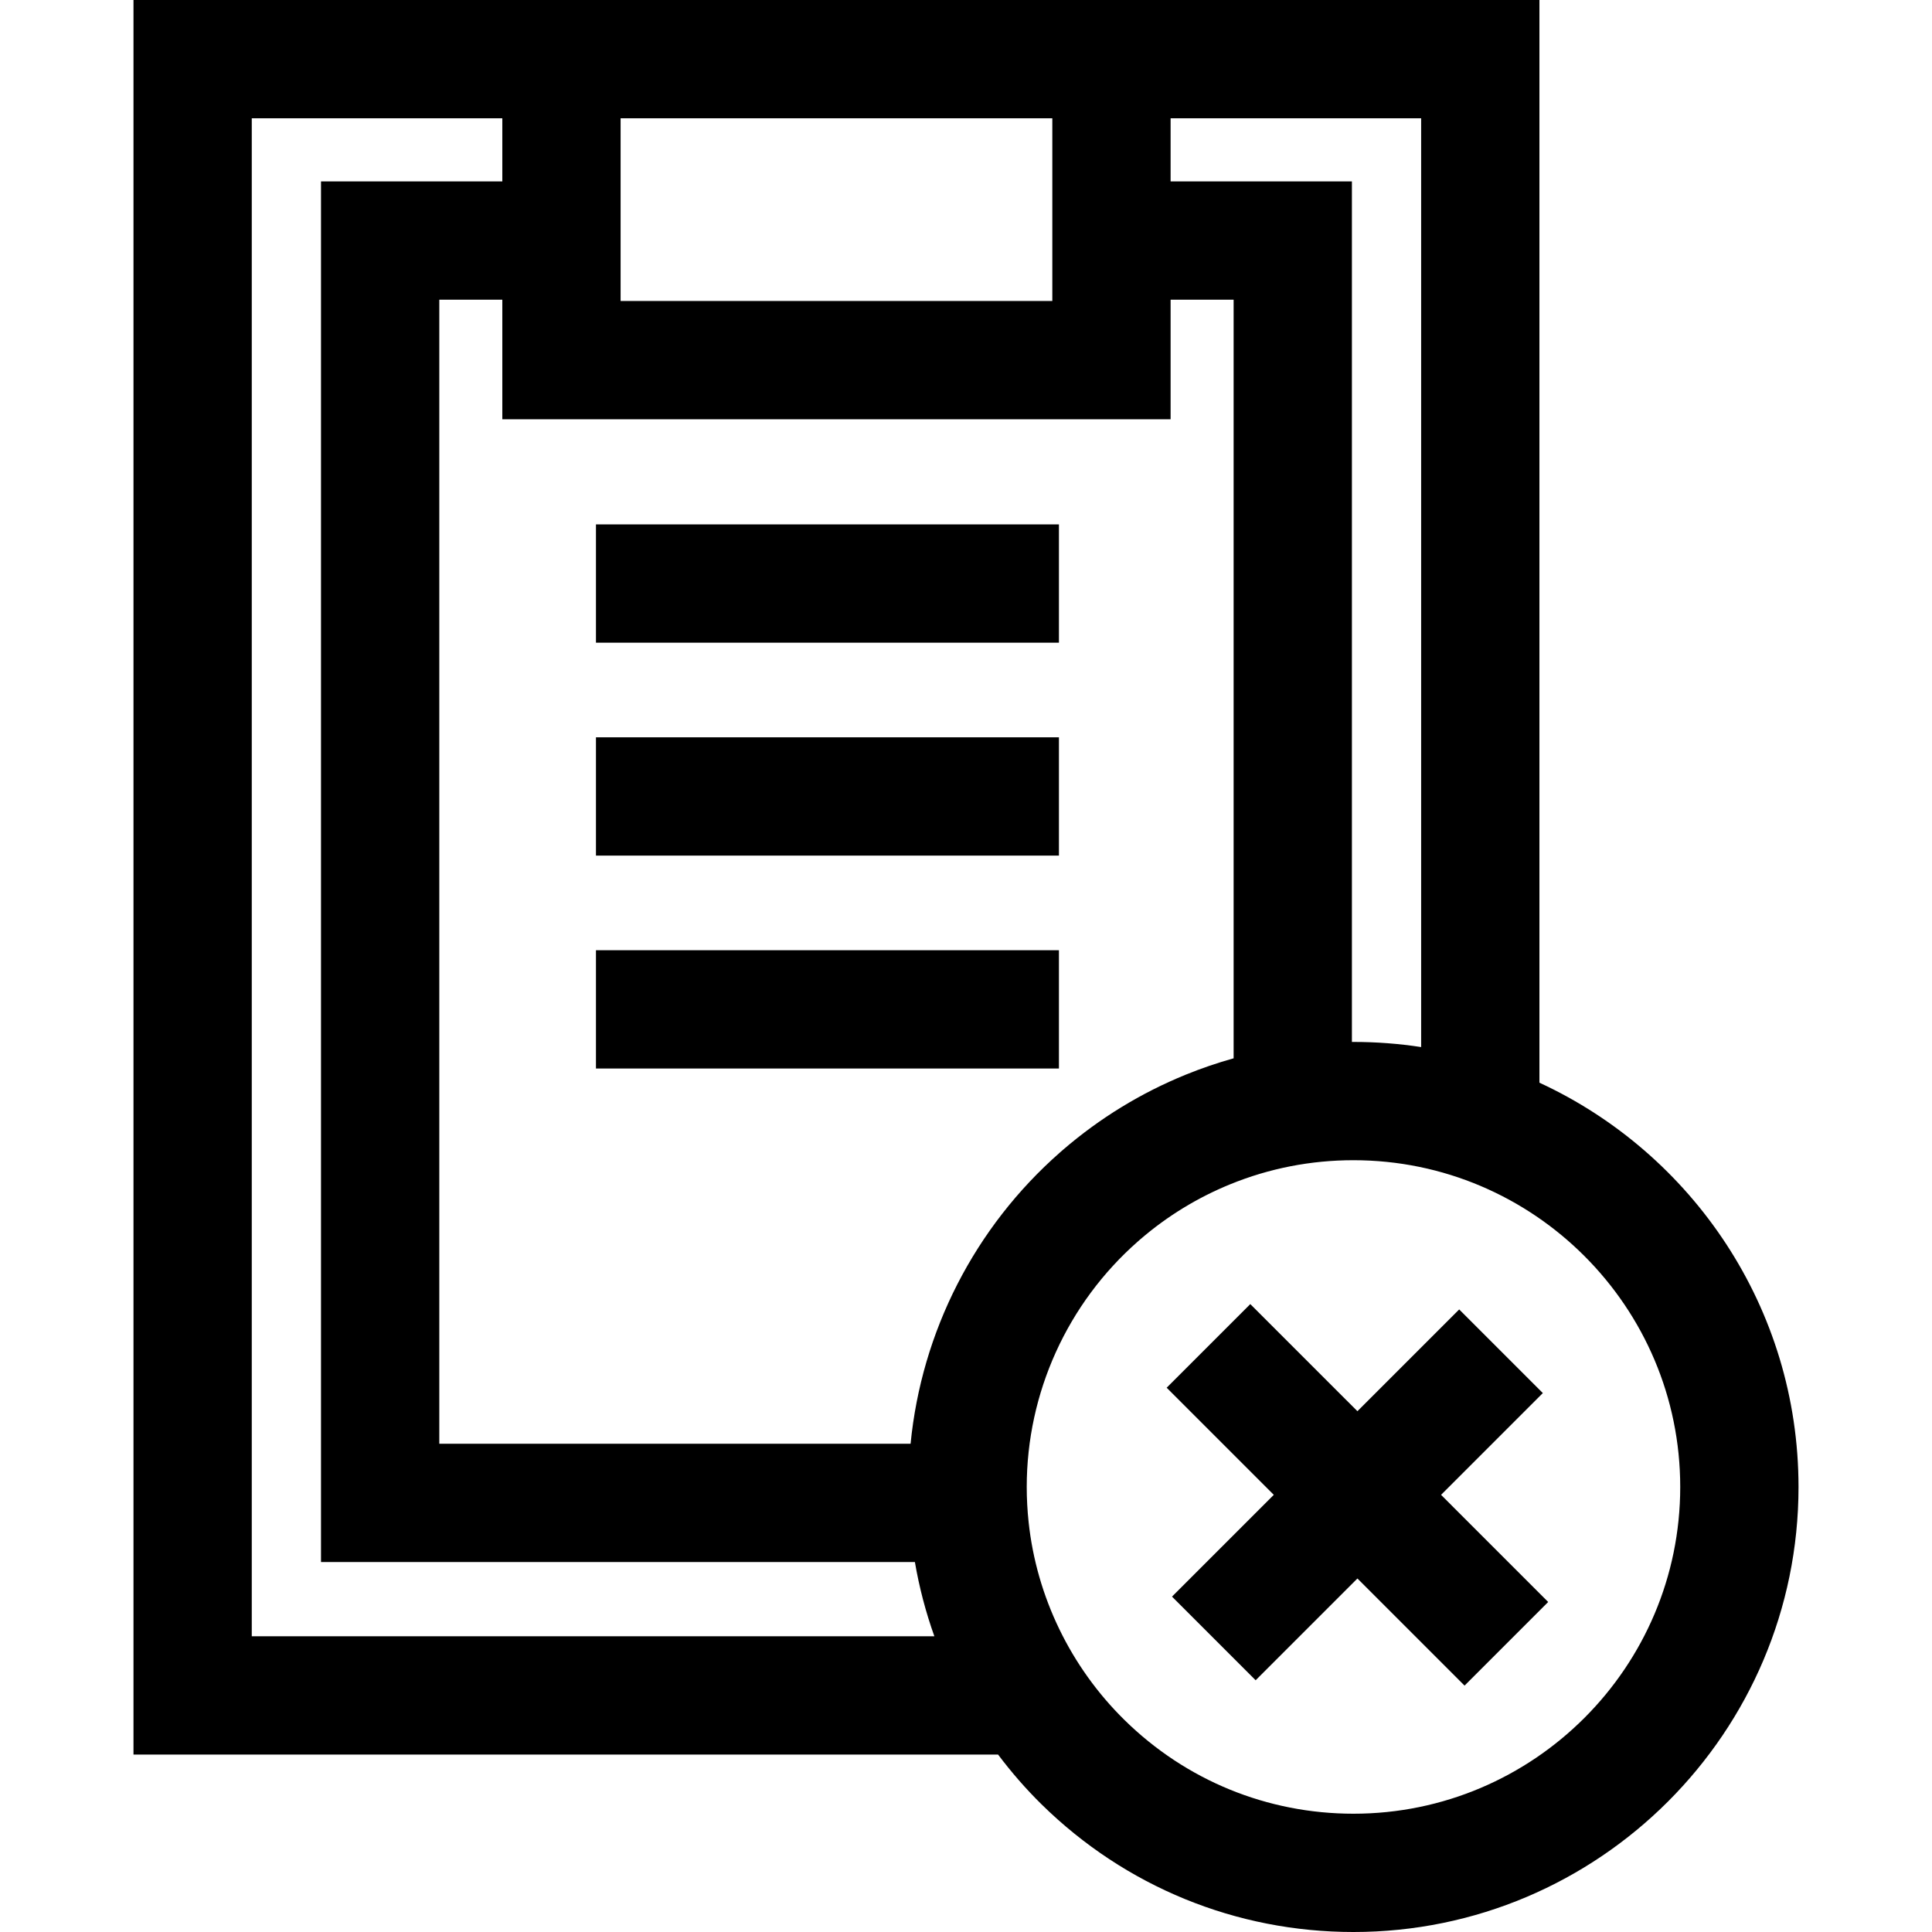
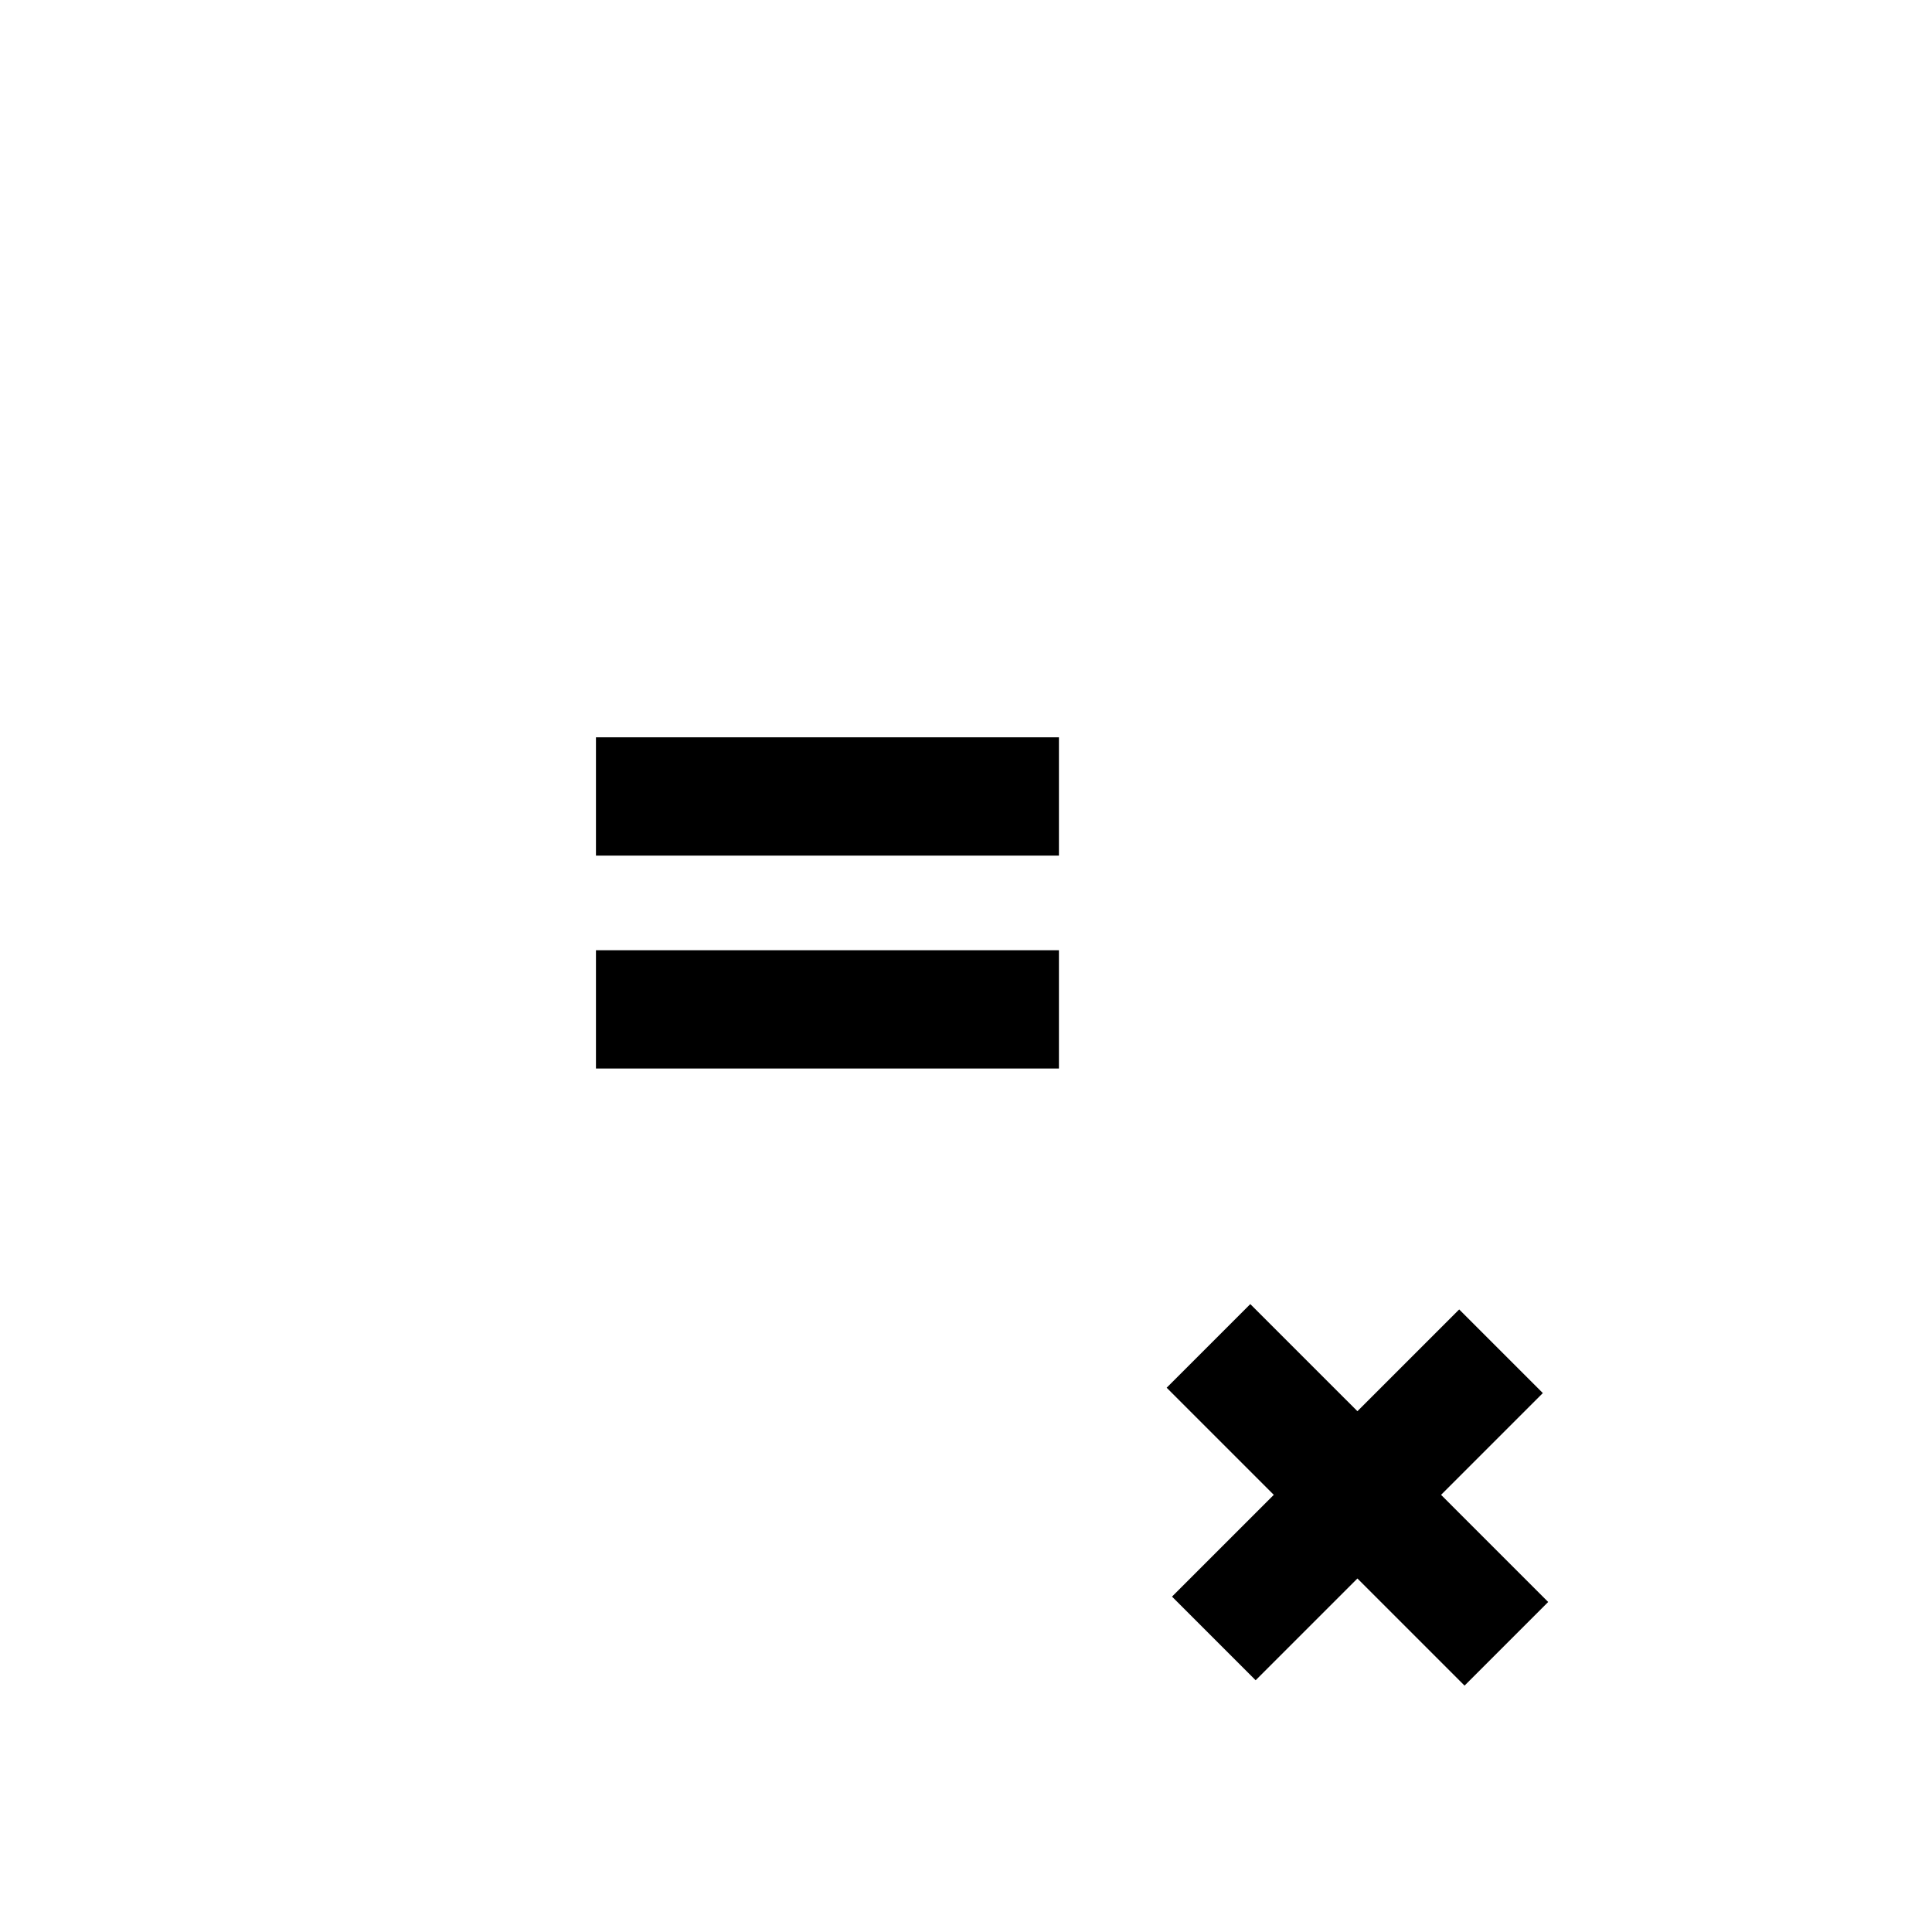
<svg xmlns="http://www.w3.org/2000/svg" fill="#000000" version="1.1" id="Layer_1" viewBox="0 0 512 512" xml:space="preserve">
  <g>
    <g>
-       <path d="M407.965,286.925V0h-97.743H133.119H35.375v464.98h229.126c3.507,4.659,7.347,9.089,11.541,13.211    c22.193,21.803,51.542,33.81,82.644,33.81c65.031,0,117.939-52.907,117.939-117.939    C476.625,346.611,448.455,305.623,407.965,286.925z M310.223,31.347h66.395v246.136c-5.848-0.896-11.837-1.36-17.932-1.36    c-0.139,0-0.277,0.004-0.416,0.005V48.076h-48.048V31.347z M164.466,31.347h114.409v48.414H164.466V31.347z M66.722,433.633    V31.347h66.396v16.729H85.07v365.881h157.388c1.148,6.714,2.879,13.294,5.158,19.675H66.722z M241.315,382.61H116.418V79.423    h16.701v31.685h177.103V79.423h16.701v201.038c-4.303,1.204-8.547,2.65-12.72,4.35c-11.841,4.826-22.767,11.515-32.475,19.88    l-0.799,0.699C258.284,325.263,244.213,352.93,241.315,382.61z M358.686,480.653c-22.833,0-44.381-8.816-60.673-24.824    c-14.274-14.025-23.301-32.647-25.417-52.439c-0.332-3.102-0.502-6.241-0.502-9.329c0-24.921,10.756-48.651,29.49-65.091    l0.608-0.533c7.13-6.144,15.152-11.056,23.84-14.597c10.375-4.228,21.361-6.372,32.653-6.372    c47.747,0,86.592,38.845,86.592,86.593C445.278,441.808,406.433,480.653,358.686,480.653z" />
-     </g>
+       </g>
  </g>
  <g>
    <g>
      <polygon points="381.897,396.151 408.868,369.179 386.702,347.014 359.731,373.986 331.343,345.598 309.178,367.762     337.566,396.151 310.595,423.121 332.76,445.286 359.731,418.317 388.119,446.704 410.284,424.539   " />
    </g>
  </g>
  <g>
    <g>
-       <rect x="157.936" y="138.971" width="122.692" height="31.347" />
-     </g>
+       </g>
  </g>
  <g>
    <g>
      <rect x="157.936" y="195.396" width="122.692" height="31.347" />
    </g>
  </g>
  <g>
    <g>
      <rect x="157.936" y="251.82" width="122.692" height="31.347" />
    </g>
  </g>
</svg>